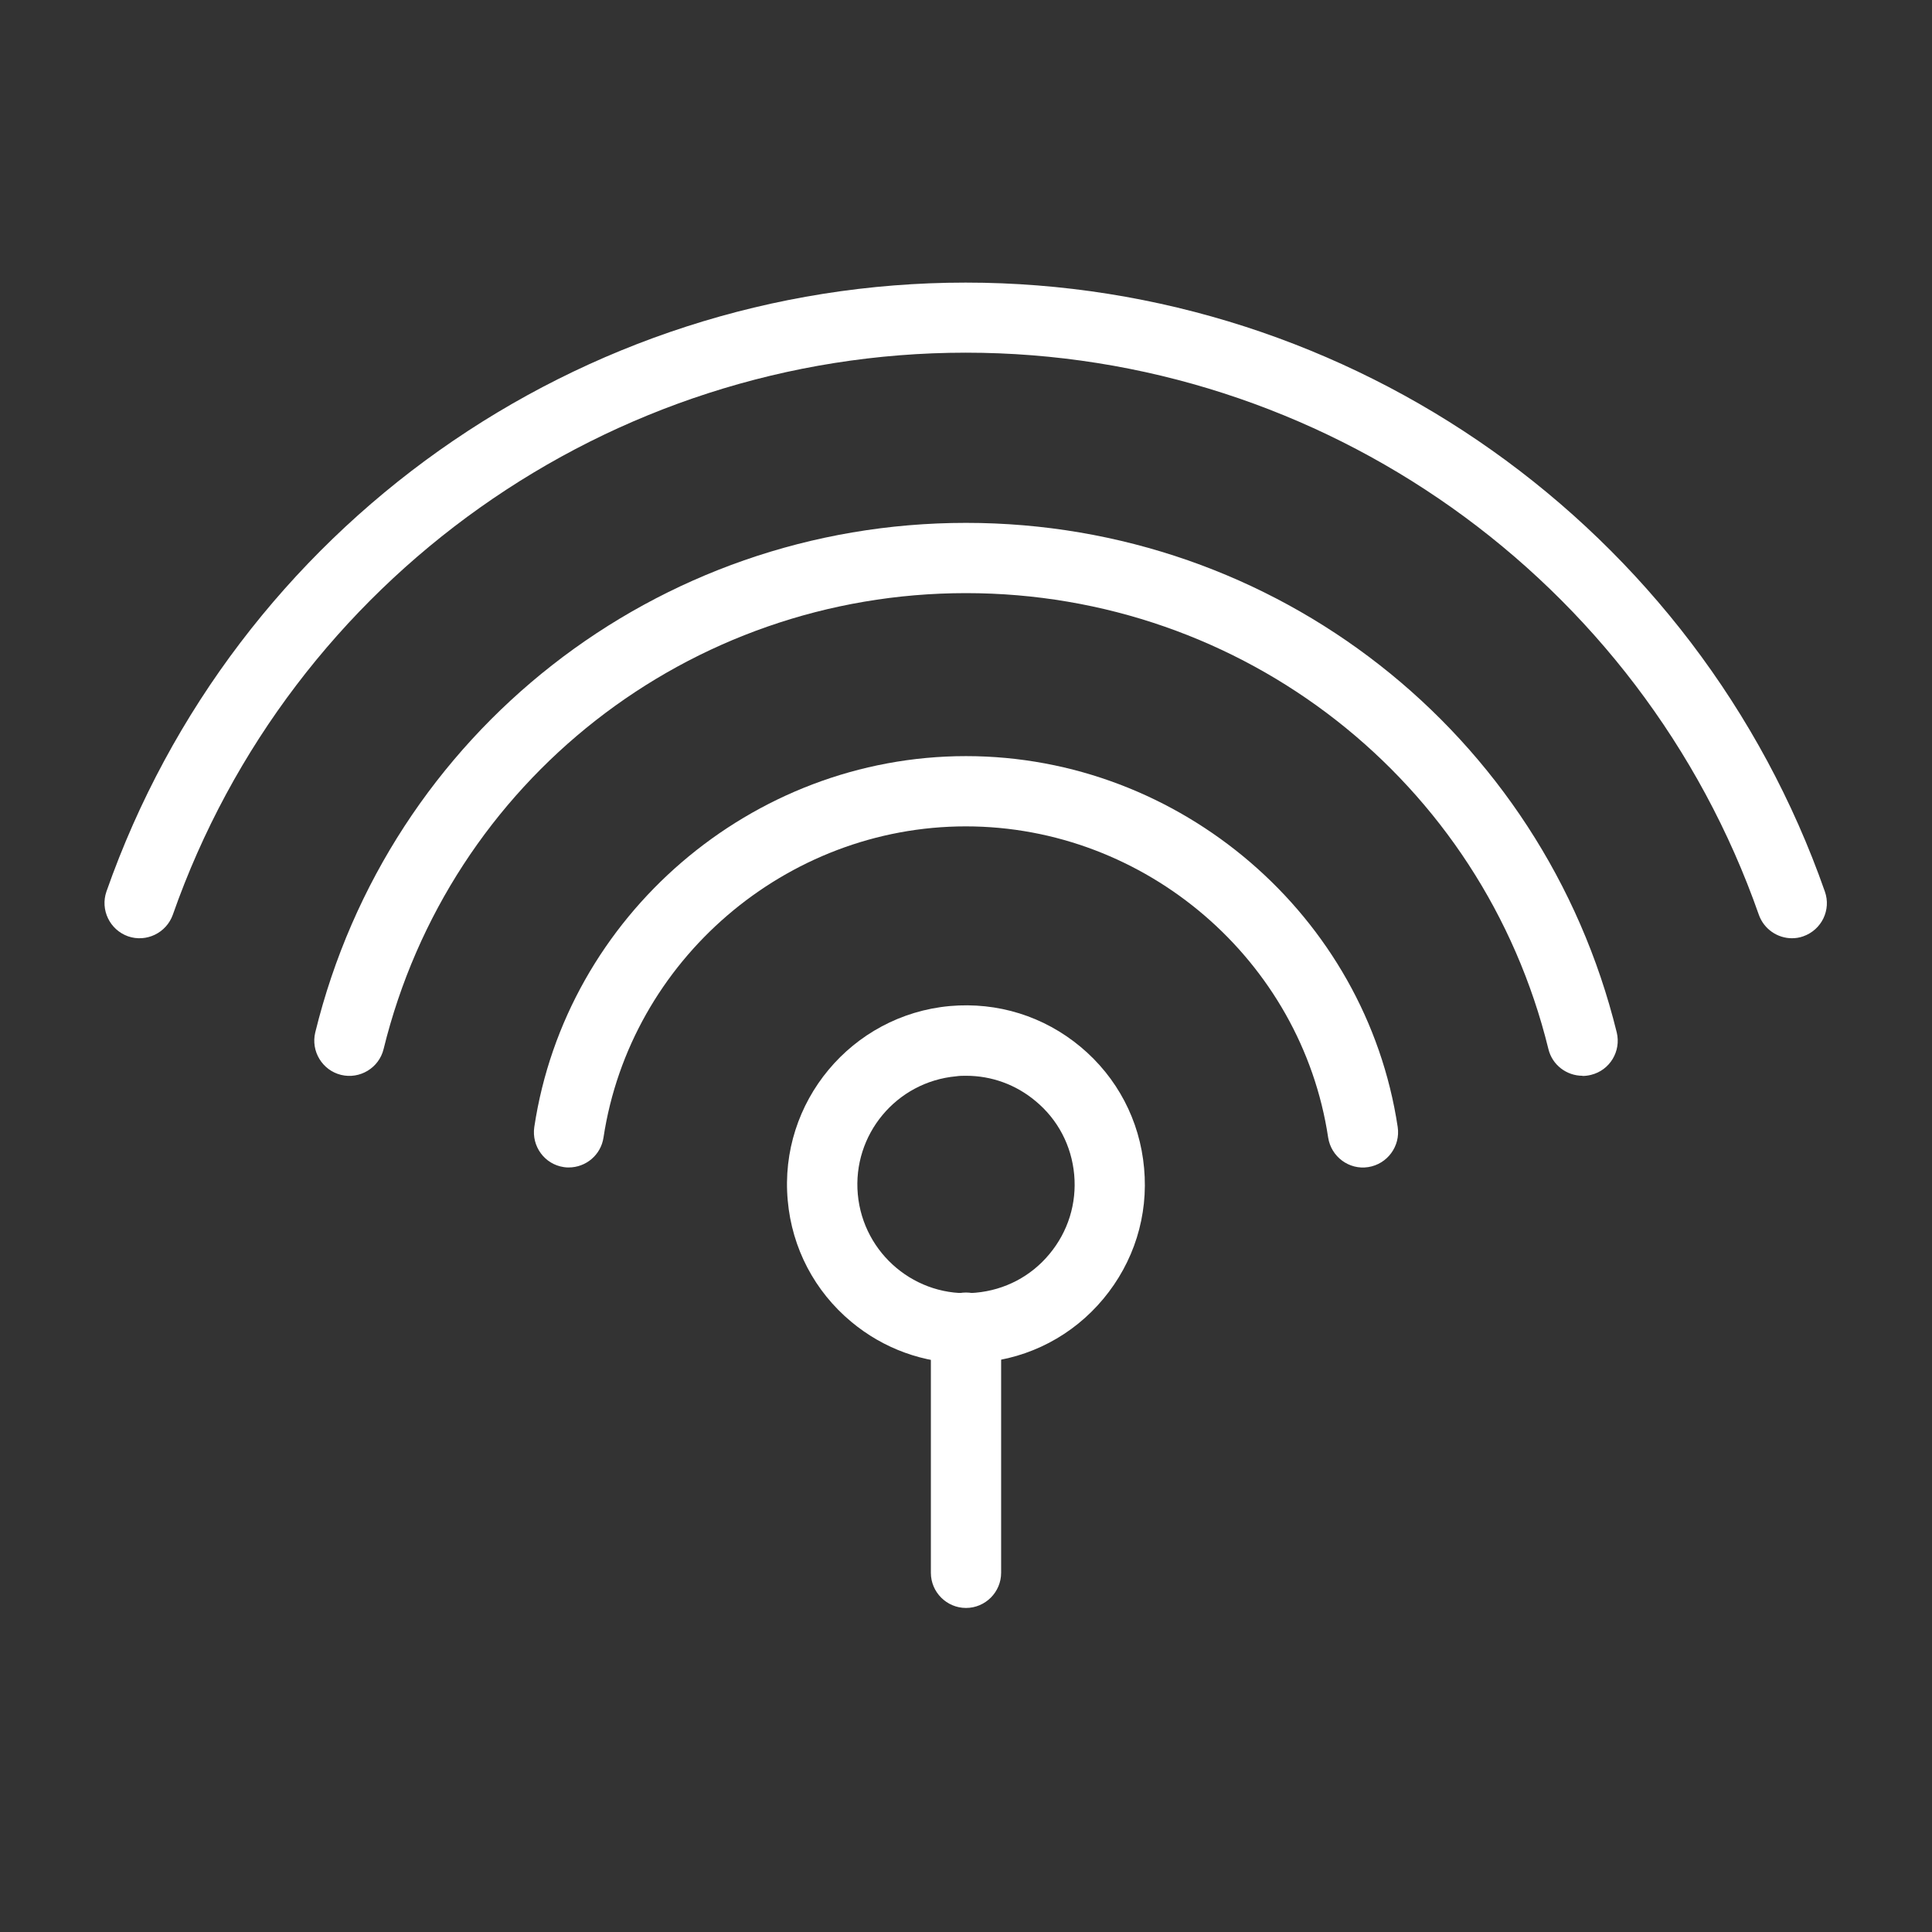
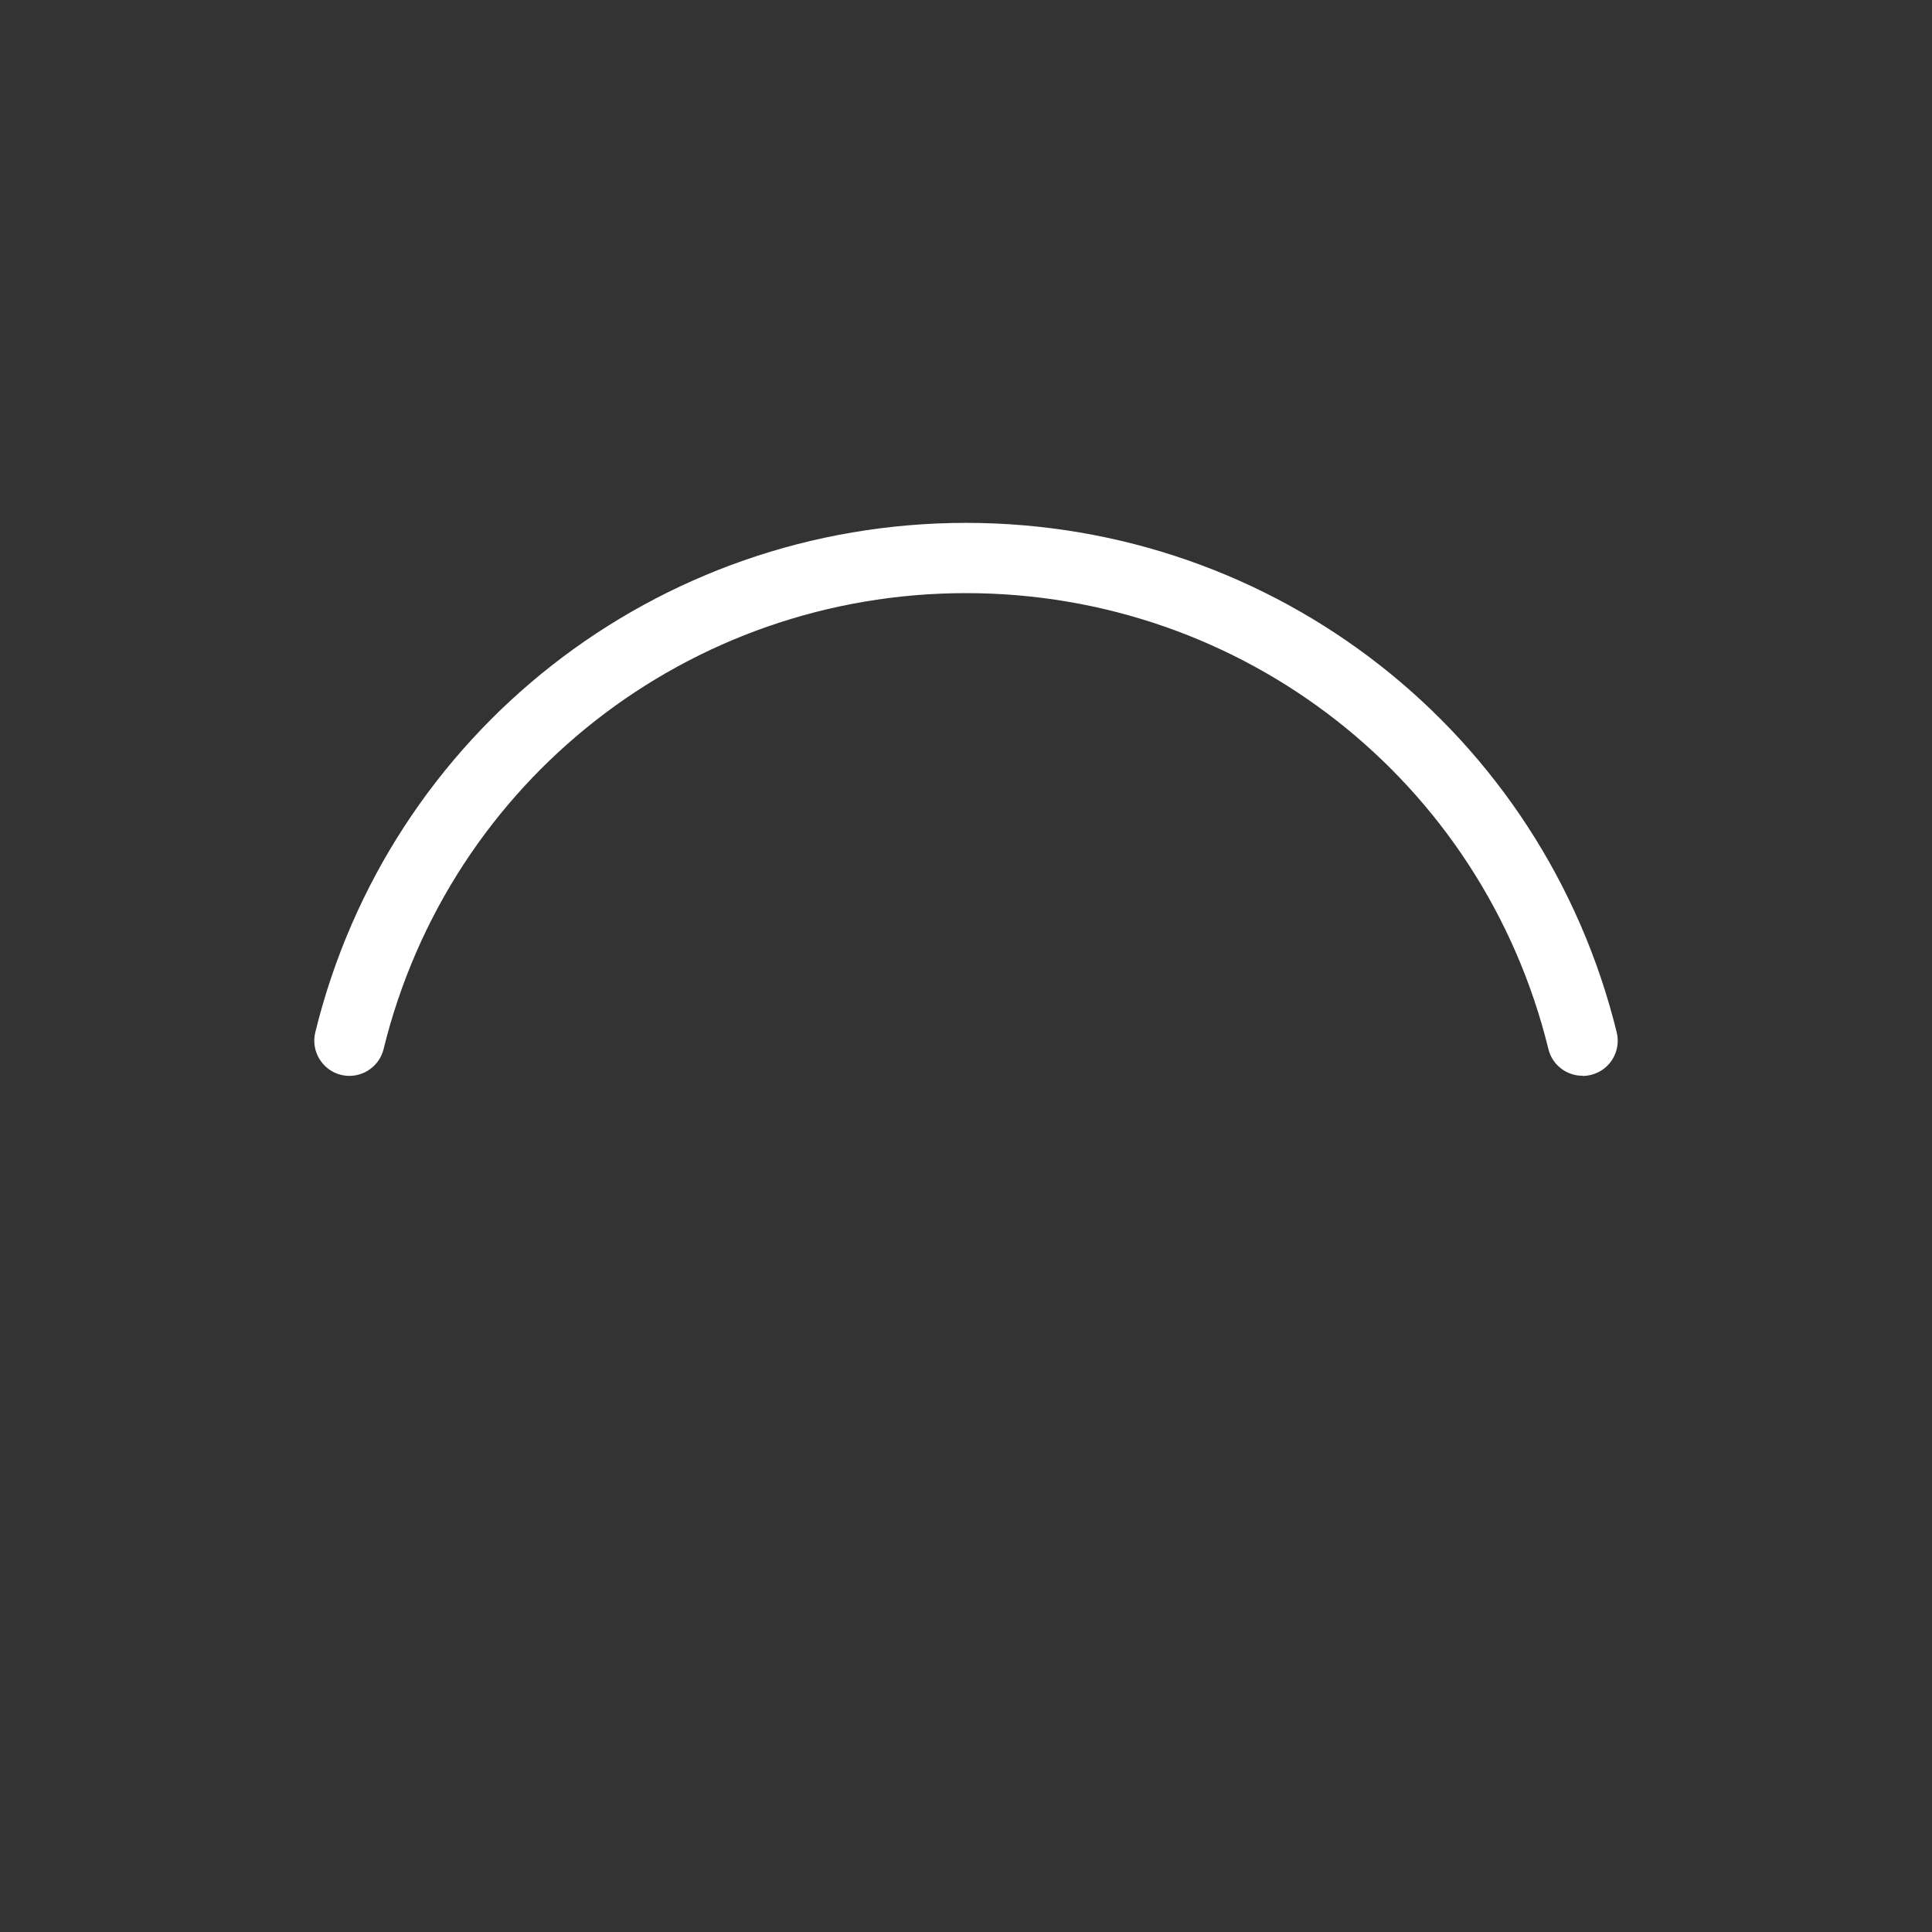
<svg xmlns="http://www.w3.org/2000/svg" id="_Слой_1" data-name="Слой 1" viewBox="0 0 110 110">
  <rect x="0" y="0" width="110" height="110" fill="#333333" stroke="none" />
  <defs>
    <style>
      .cls-1 {
        fill: #fff;
      }
    </style>
  </defs>
-   <path class="cls-1" d="M102.03,53.42c-.83,0-1.6-.52-1.89-1.34-6.71-19.14-24.86-32-45.15-32s-38.43,12.86-45.15,32c-.37,1.04-1.51,1.59-2.55,1.23-1.04-.37-1.59-1.51-1.23-2.55,7.28-20.74,26.94-34.67,48.92-34.67s41.65,13.93,48.92,34.67c.37,1.04-.18,2.18-1.23,2.55-.22.08-.44.11-.66.11Z" />
  <path class="cls-1" d="M90.1,61.25c-.9,0-1.72-.61-1.94-1.52-3.75-15.29-17.39-25.96-33.16-25.96s-29.41,10.68-33.16,25.96c-.26,1.07-1.35,1.73-2.42,1.47-1.07-.26-1.73-1.35-1.47-2.42,4.19-17.08,19.43-29.01,37.05-29.01s32.85,11.93,37.05,29.01c.26,1.07-.39,2.16-1.47,2.42-.16.04-.32.06-.48.06Z" />
-   <path class="cls-1" d="M32.4,66.47c-.1,0-.2,0-.3-.02-1.09-.16-1.84-1.18-1.68-2.28,1.81-12.04,12.38-21.12,24.58-21.12s22.77,9.08,24.58,21.12c.16,1.09-.59,2.11-1.68,2.28-1.09.17-2.11-.59-2.28-1.68-1.52-10.1-10.39-17.72-20.63-17.72s-19.1,7.62-20.63,17.72c-.15.99-1,1.7-1.98,1.7Z" />
-   <path class="cls-1" d="M55,91.55c-1.1,0-2-.9-2-2v-13.96c0-1.1.9-2,2-2s2,.9,2,2v13.96c0,1.1-.9,2-2,2Z" />
-   <path class="cls-1" d="M54.98,77.62c-2.38,0-4.66-.82-6.51-2.36-2.09-1.74-3.38-4.2-3.62-6.91-.51-5.59,3.63-10.56,9.23-11.07,2.72-.24,5.35.58,7.44,2.32,2.09,1.74,3.38,4.2,3.62,6.91.25,2.71-.58,5.35-2.32,7.44-1.74,2.09-4.2,3.38-6.91,3.62-.31.03-.63.04-.94.04ZM55.01,61.25c-.19,0-.38,0-.57.03-3.4.31-5.91,3.32-5.6,6.72.31,3.4,3.33,5.92,6.72,5.6,1.65-.15,3.14-.93,4.19-2.2,1.06-1.27,1.56-2.88,1.41-4.52-.15-1.65-.93-3.14-2.2-4.19-1.12-.94-2.51-1.44-3.95-1.44Z" />
</svg>